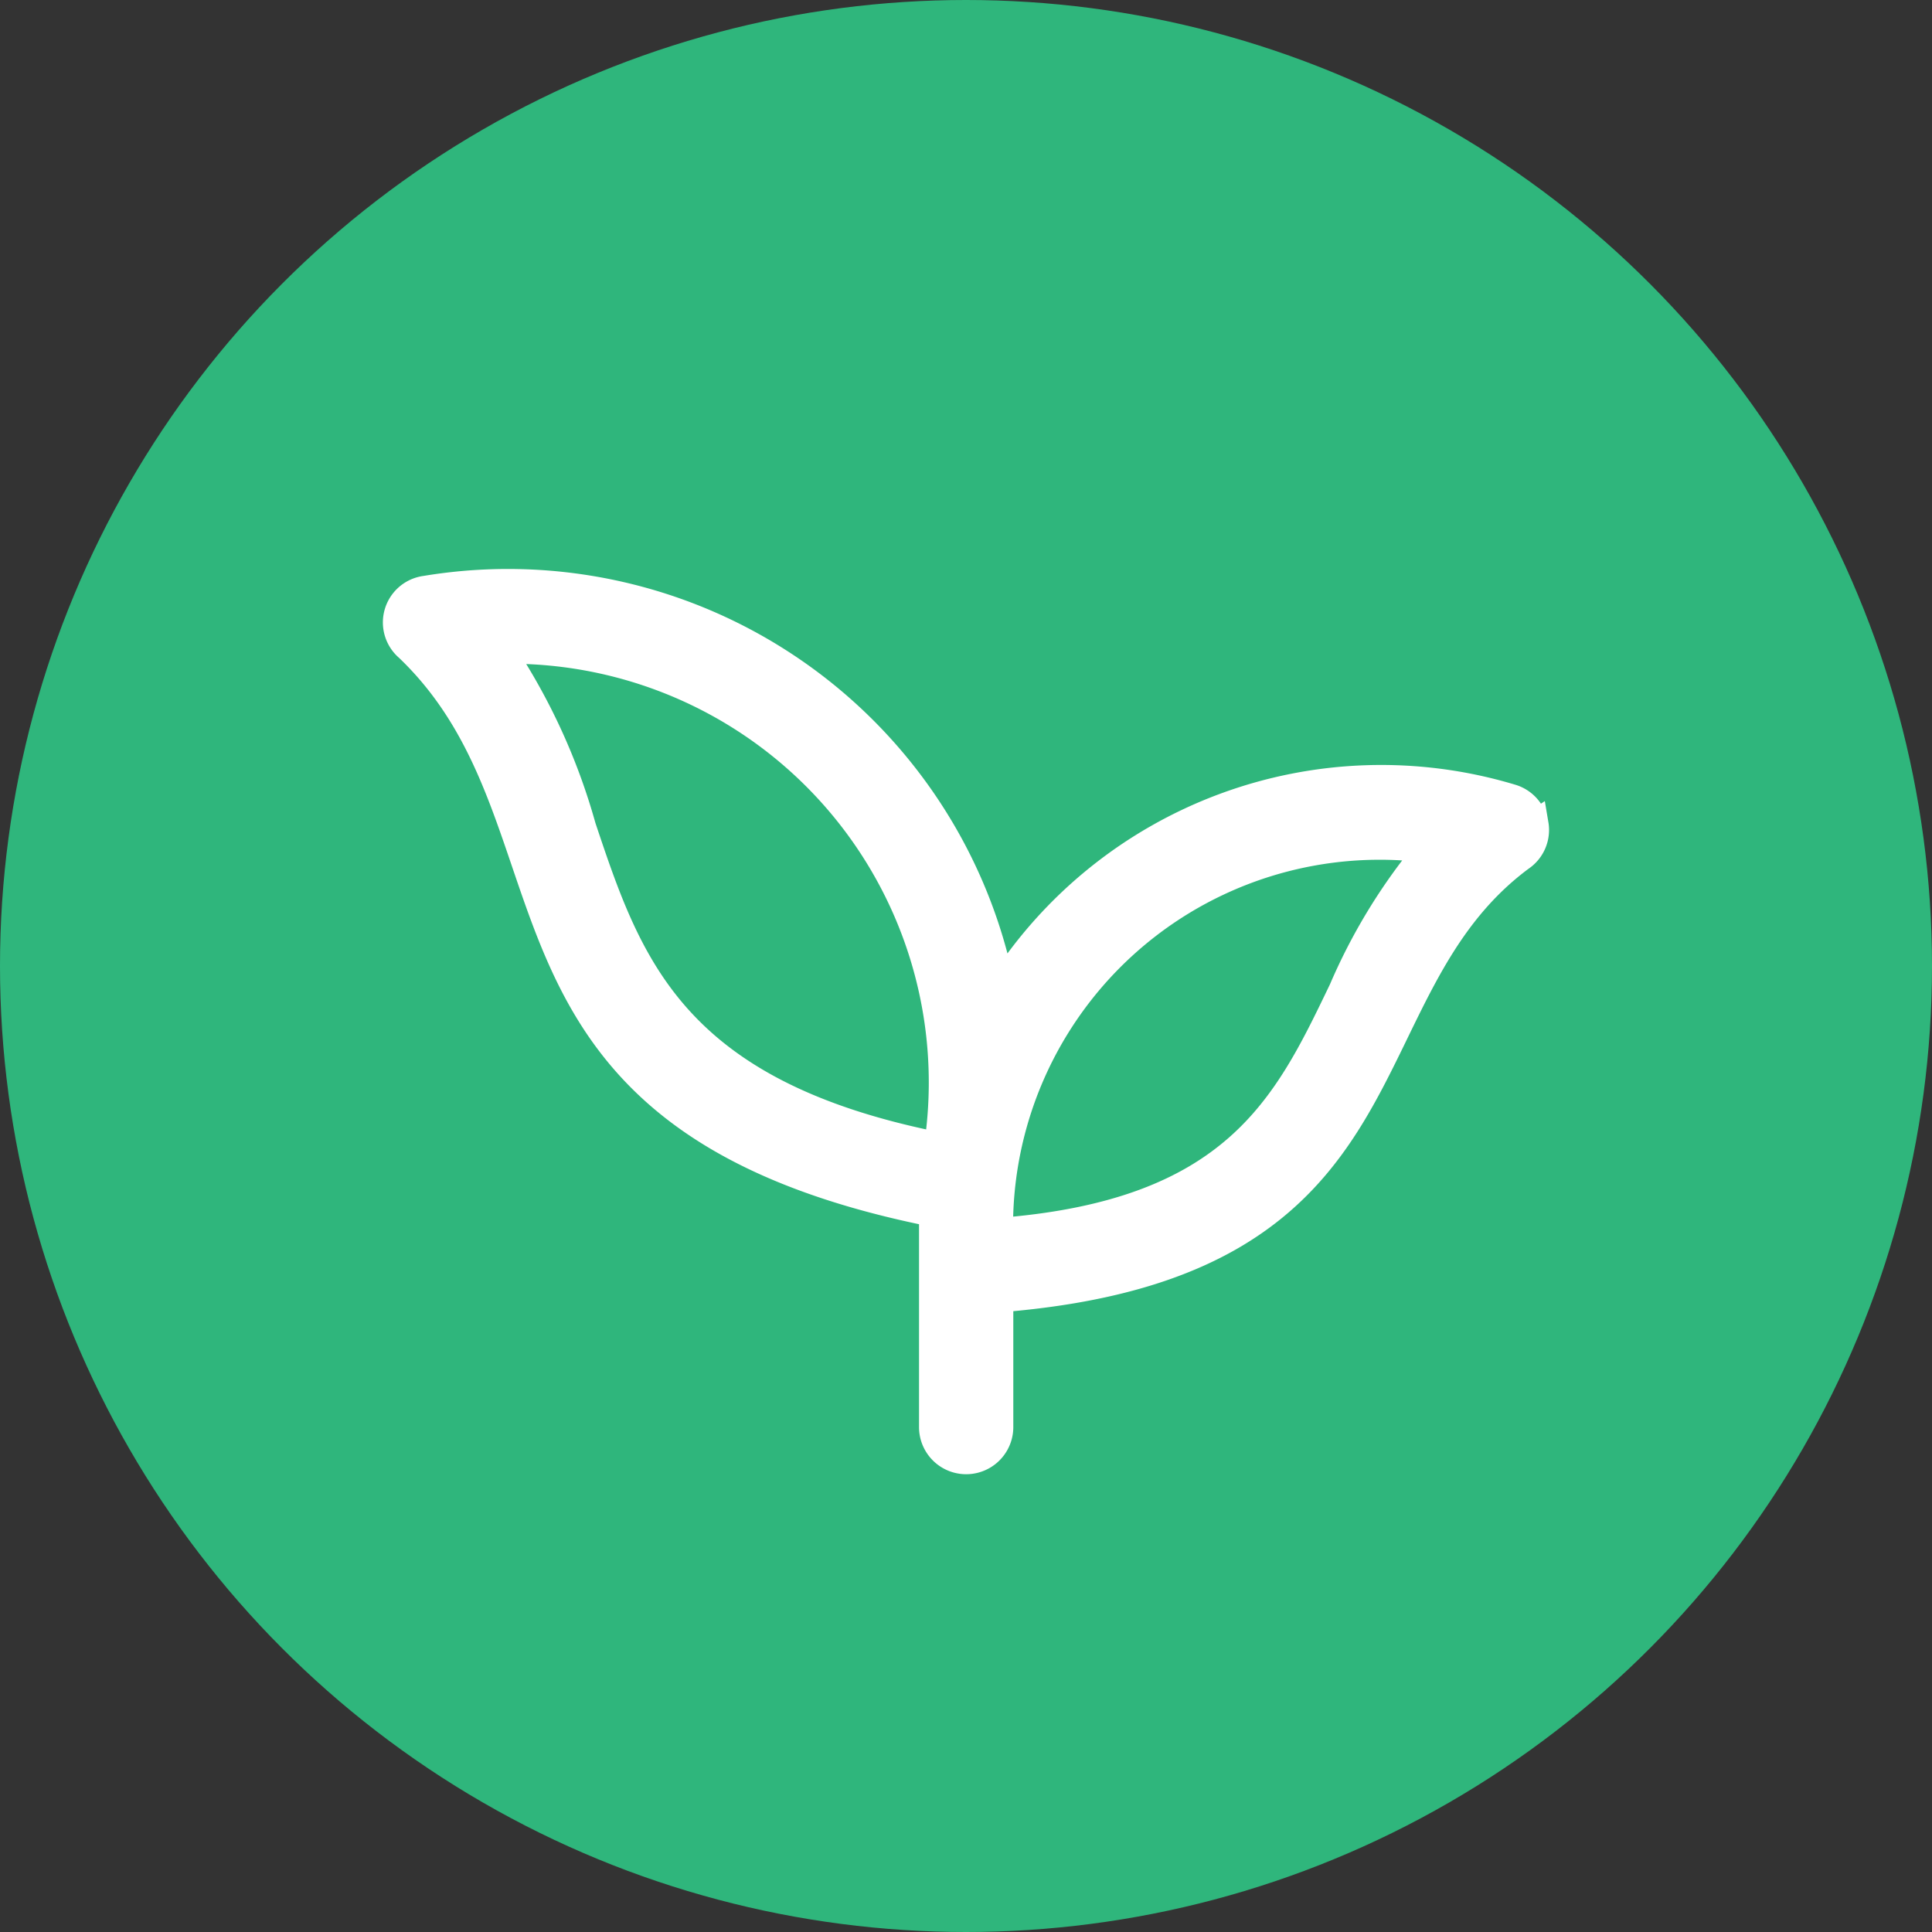
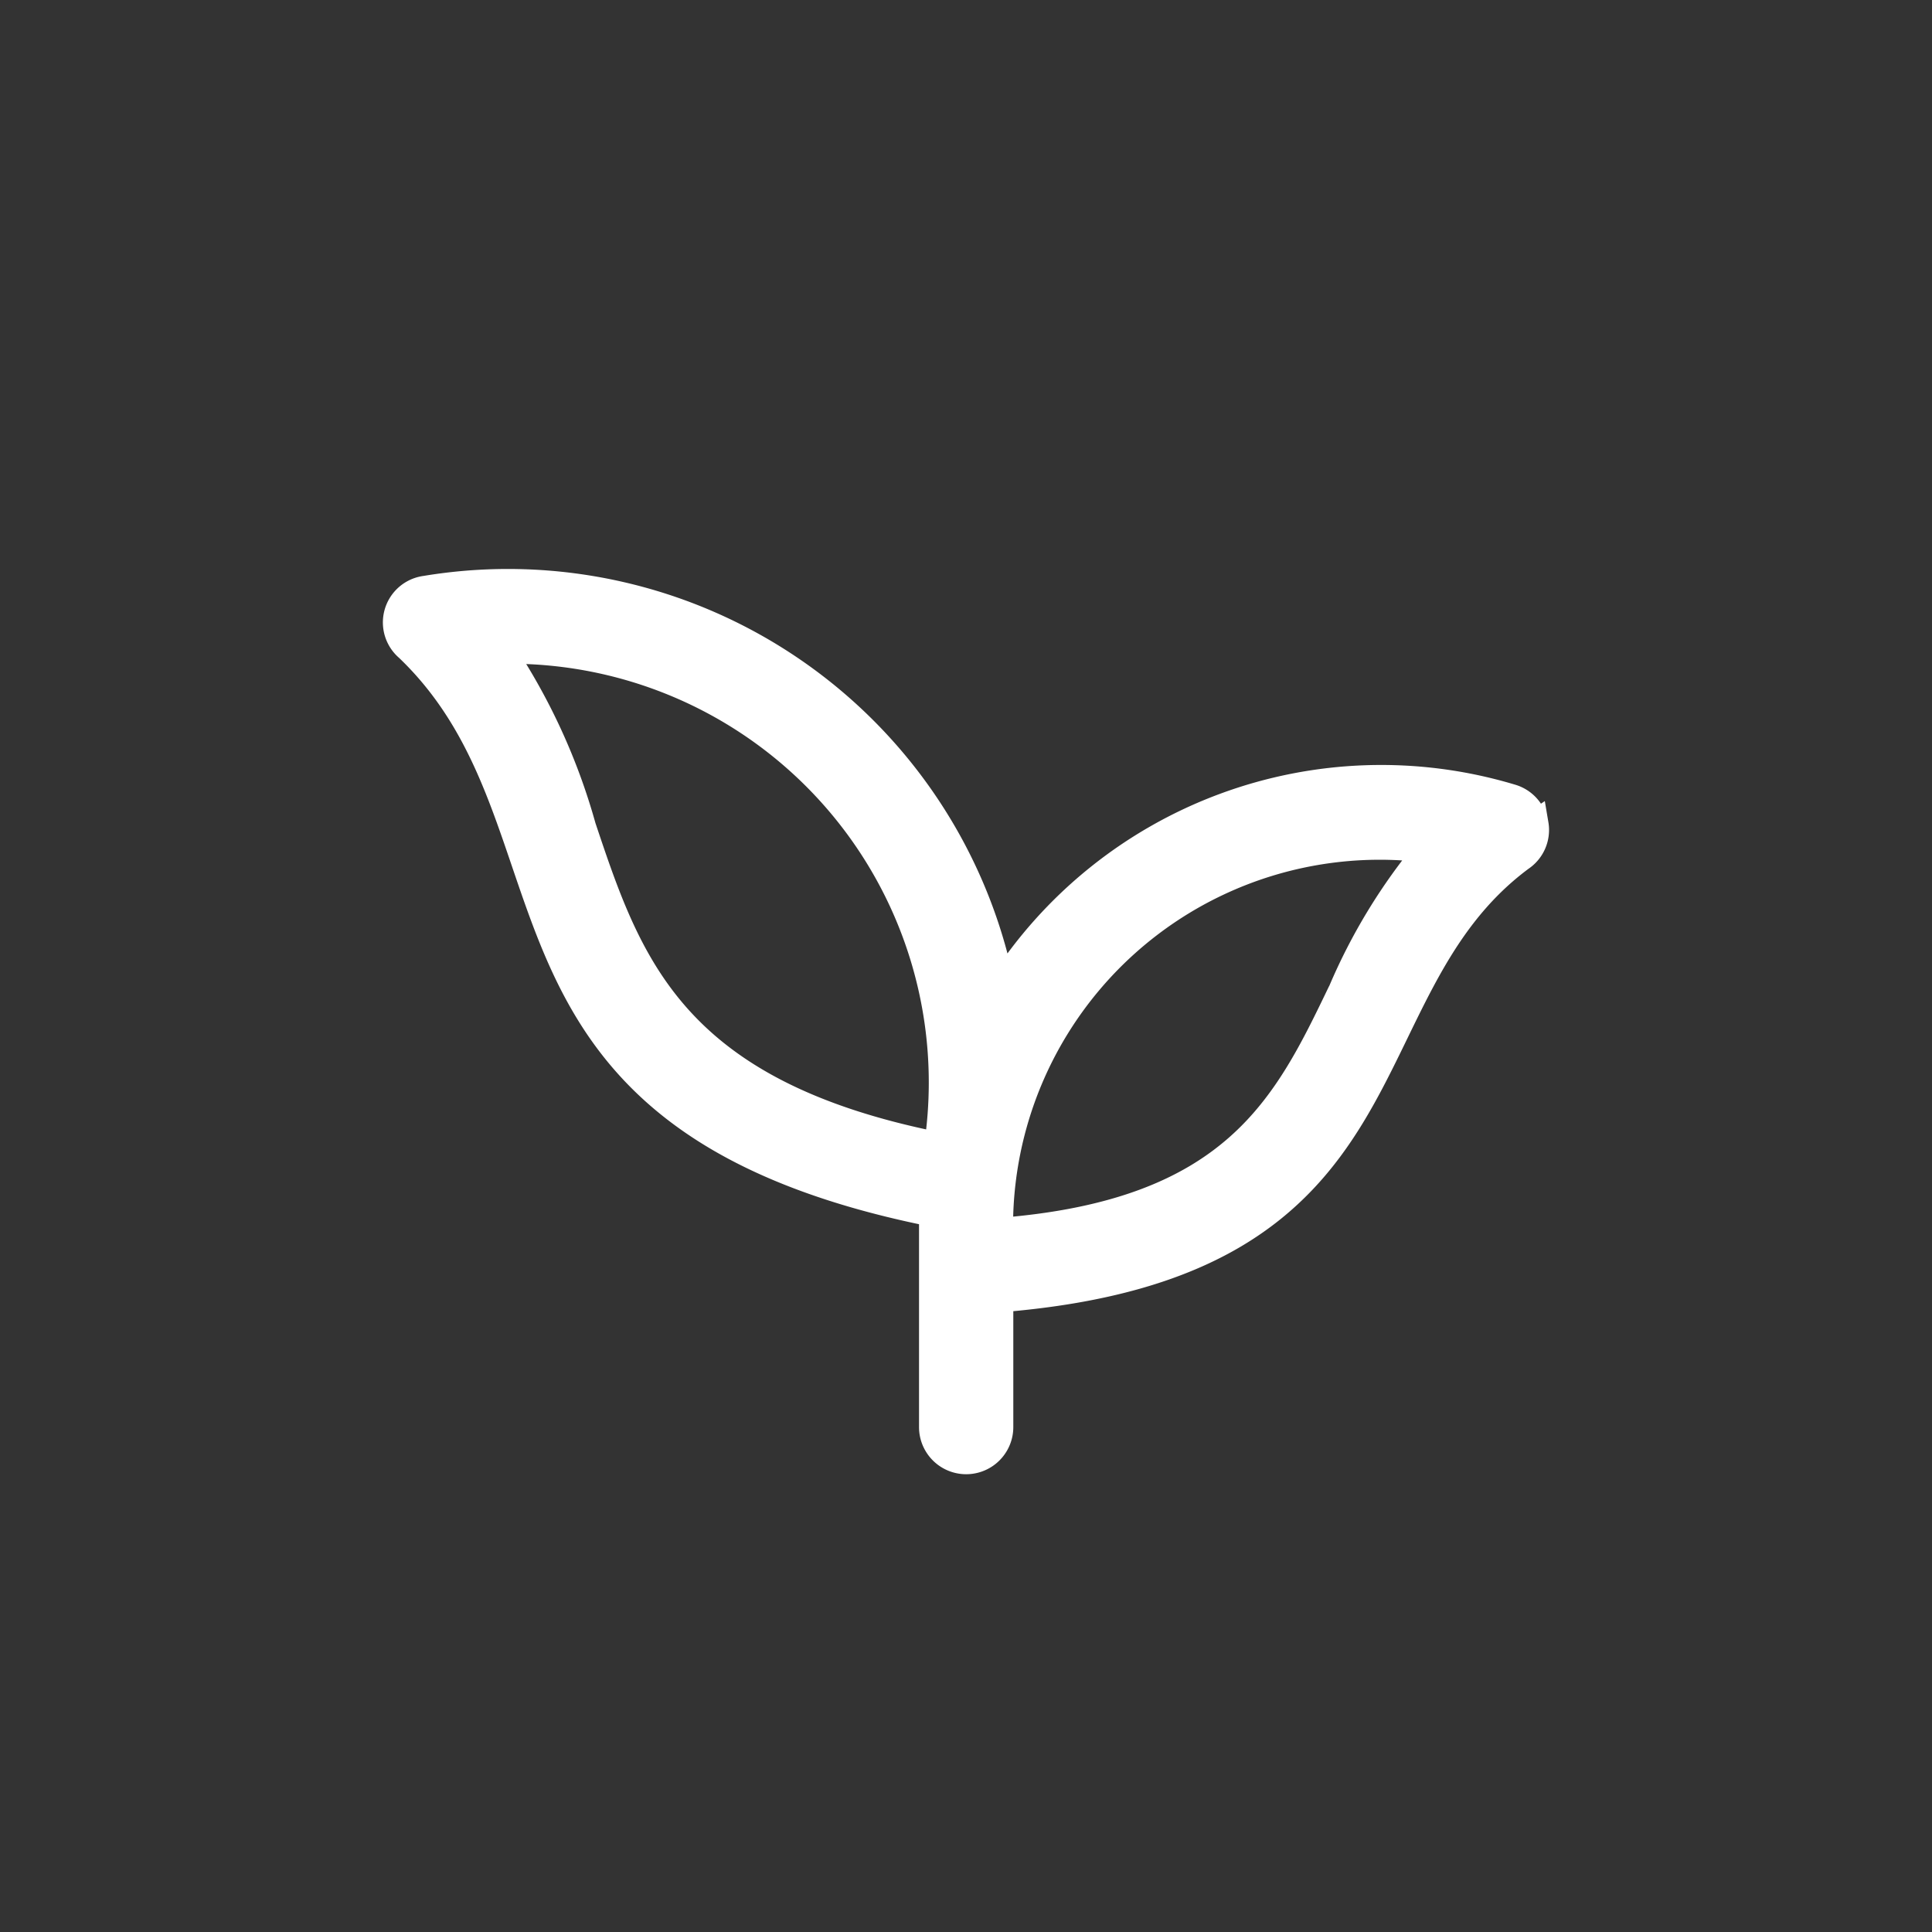
<svg xmlns="http://www.w3.org/2000/svg" width="35" height="35" viewBox="0 0 35 35">
  <rect x="0" y="0" width="35" height="35" fill="#333333" stroke="none" />
  <g id="green-tea-leaf" transform="translate(-129 -1699)">
-     <circle id="Ellipse_667" data-name="Ellipse 667" cx="17.5" cy="17.5" r="17.5" transform="translate(129 1699)" fill="#2fb67c" />
-     <path id="tea-leaf" d="M20.61,62.948a.6.6,0,0,0-.434-.486,8.17,8.17,0,0,0-9.231,3.429,9.111,9.111,0,0,0-10.429-7.2.6.6,0,0,0-.308,1.053c3.376,3.227.905,8.517,9.5,10.24,0,.14,0,3.879,0,3.879a.6.6,0,0,0,1.208,0V71.534c7.693-.615,6.139-5.538,9.437-7.988a.6.6,0,0,0,.26-.6Zm-17.253.046a11.151,11.151,0,0,0-1.474-3.208A7.836,7.836,0,0,1,9.8,68.77C4.969,67.806,4.185,65.466,3.357,62.994Zm13.755,2.989c-.991,2.06-1.929,4.011-6.2,4.34a6.892,6.892,0,0,1,7.782-6.93,10.346,10.346,0,0,0-1.58,2.59Z" transform="translate(136.191 1650.99)" fill="#fff" stroke="#fff" stroke-width="0.5" />
+     <path id="tea-leaf" d="M20.61,62.948a.6.6,0,0,0-.434-.486,8.17,8.17,0,0,0-9.231,3.429,9.111,9.111,0,0,0-10.429-7.2.6.6,0,0,0-.308,1.053c3.376,3.227.905,8.517,9.5,10.24,0,.14,0,3.879,0,3.879a.6.6,0,0,0,1.208,0V71.534c7.693-.615,6.139-5.538,9.437-7.988a.6.6,0,0,0,.26-.6Zm-17.253.046a11.151,11.151,0,0,0-1.474-3.208A7.836,7.836,0,0,1,9.8,68.77C4.969,67.806,4.185,65.466,3.357,62.994Zm13.755,2.989c-.991,2.06-1.929,4.011-6.2,4.34a6.892,6.892,0,0,1,7.782-6.93,10.346,10.346,0,0,0-1.58,2.59" transform="translate(136.191 1650.99)" fill="#fff" stroke="#fff" stroke-width="0.5" />
  </g>
</svg>